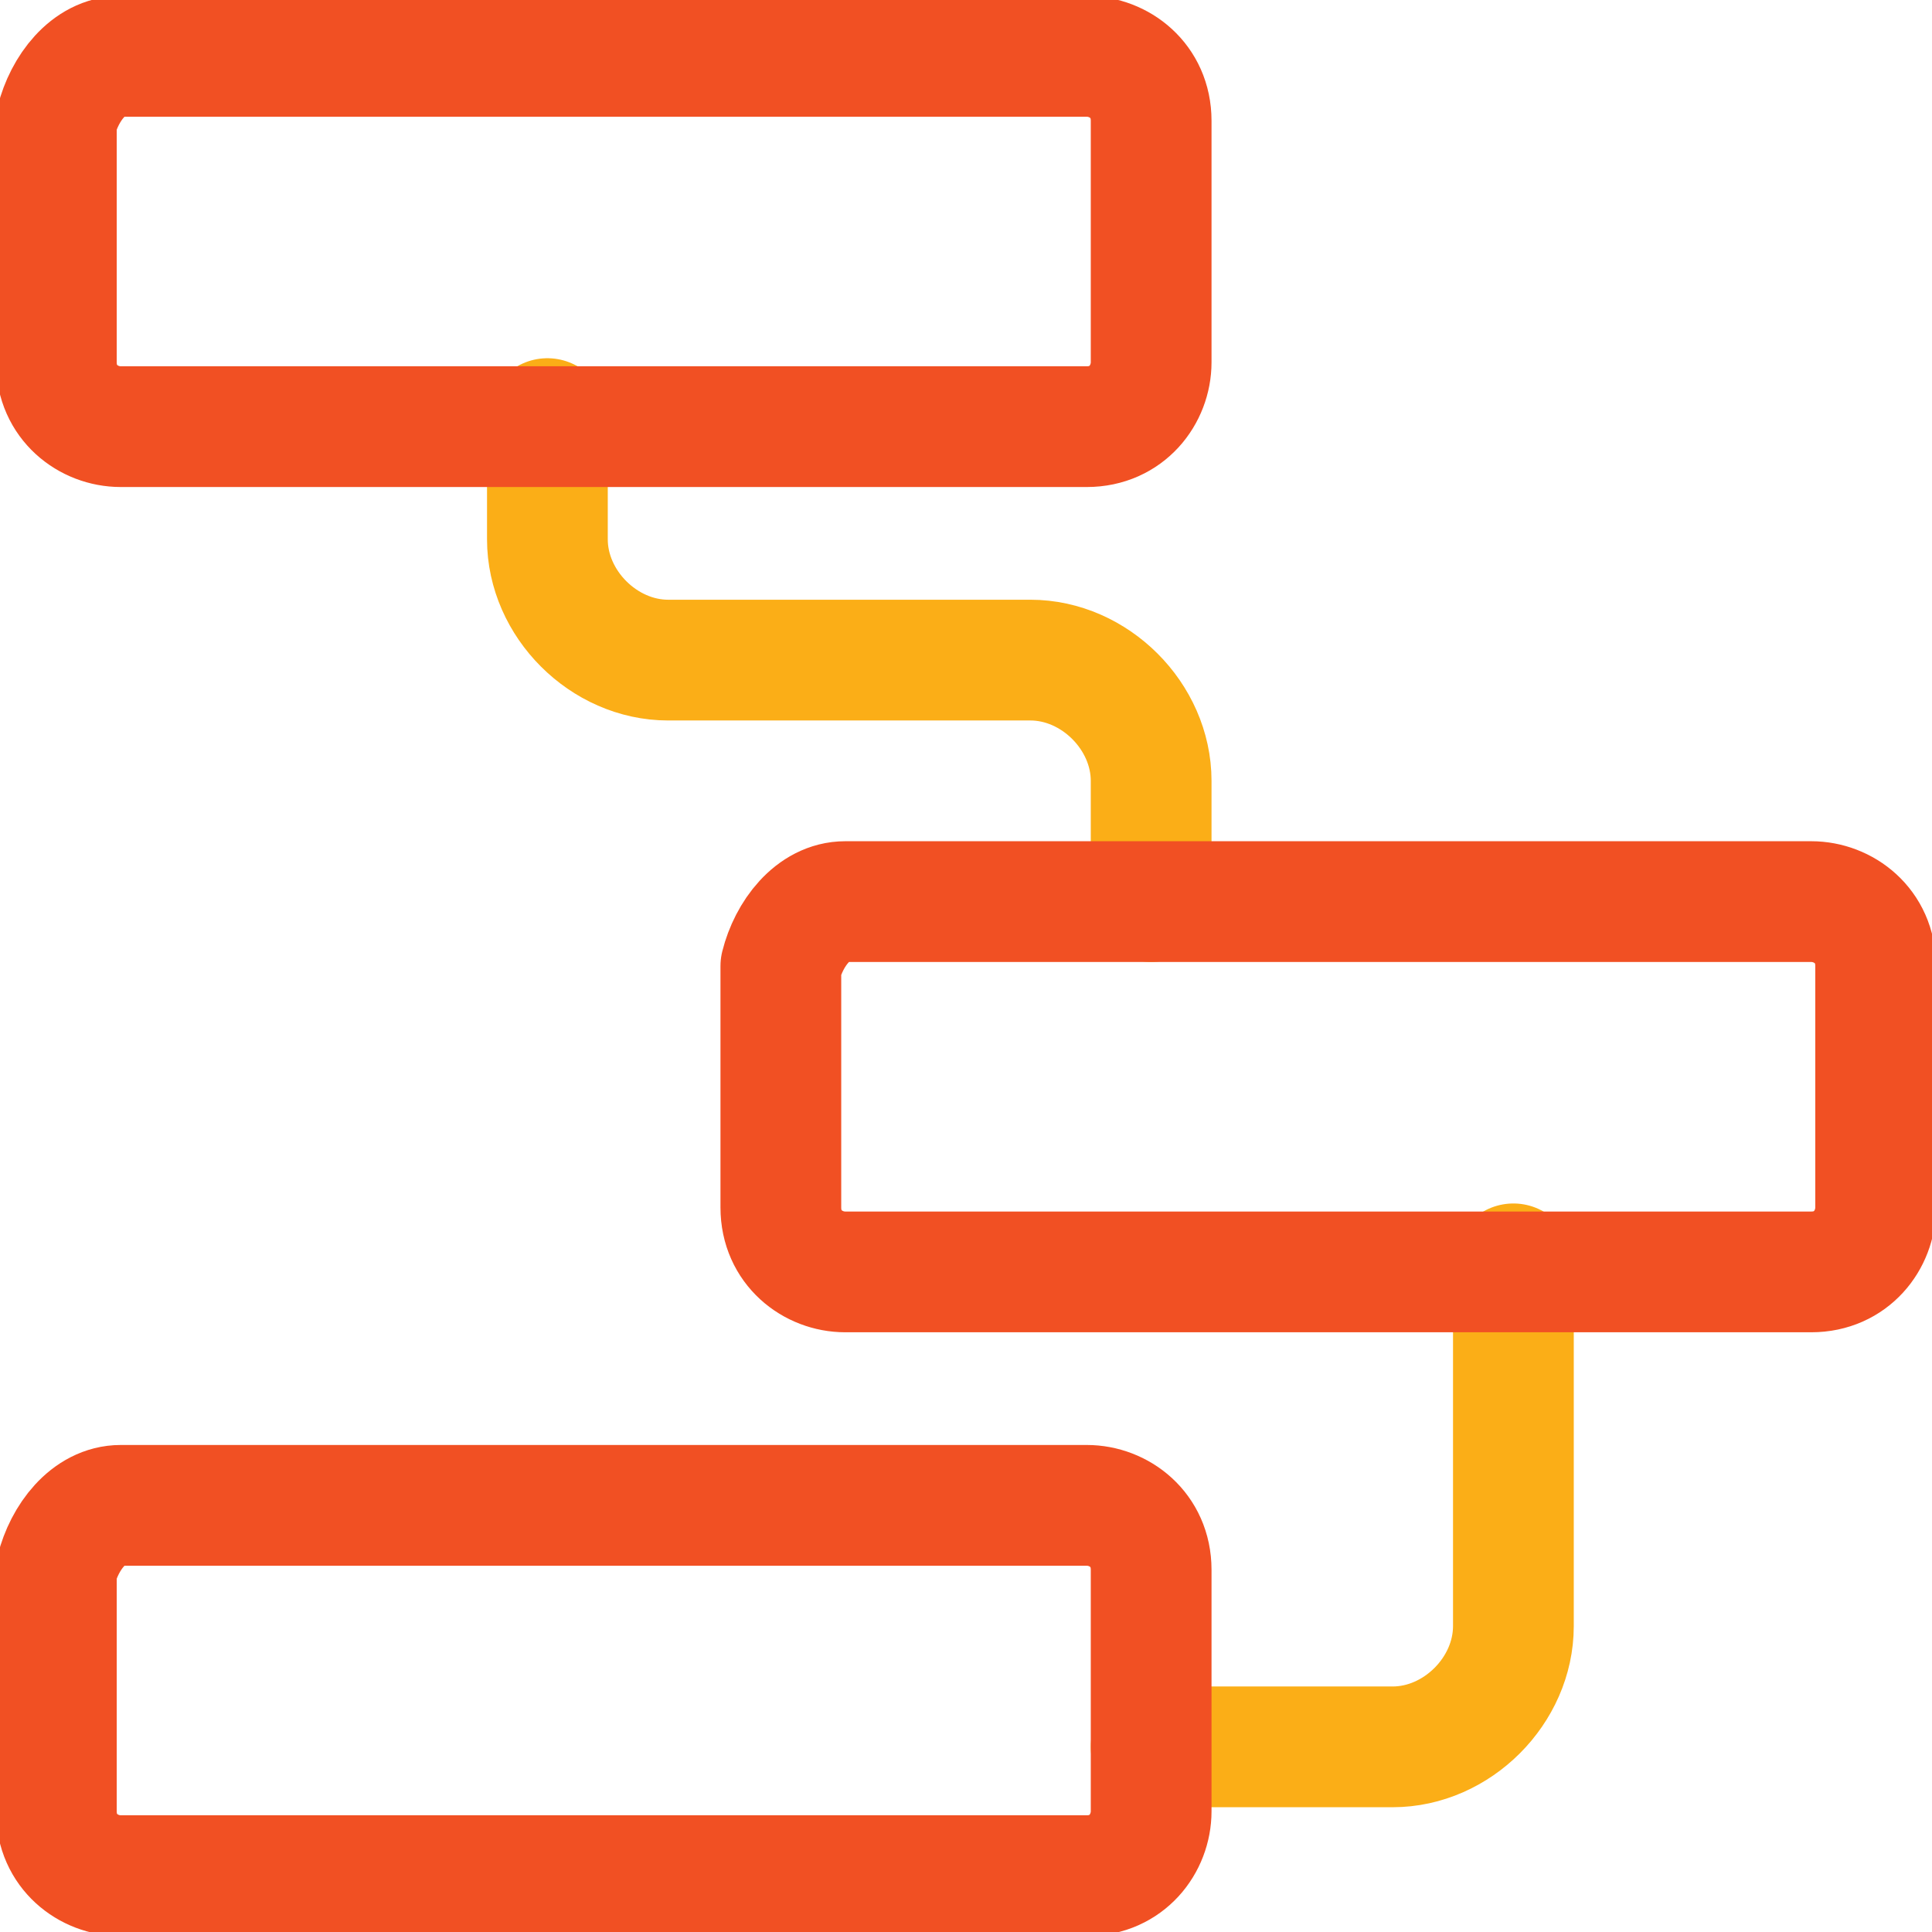
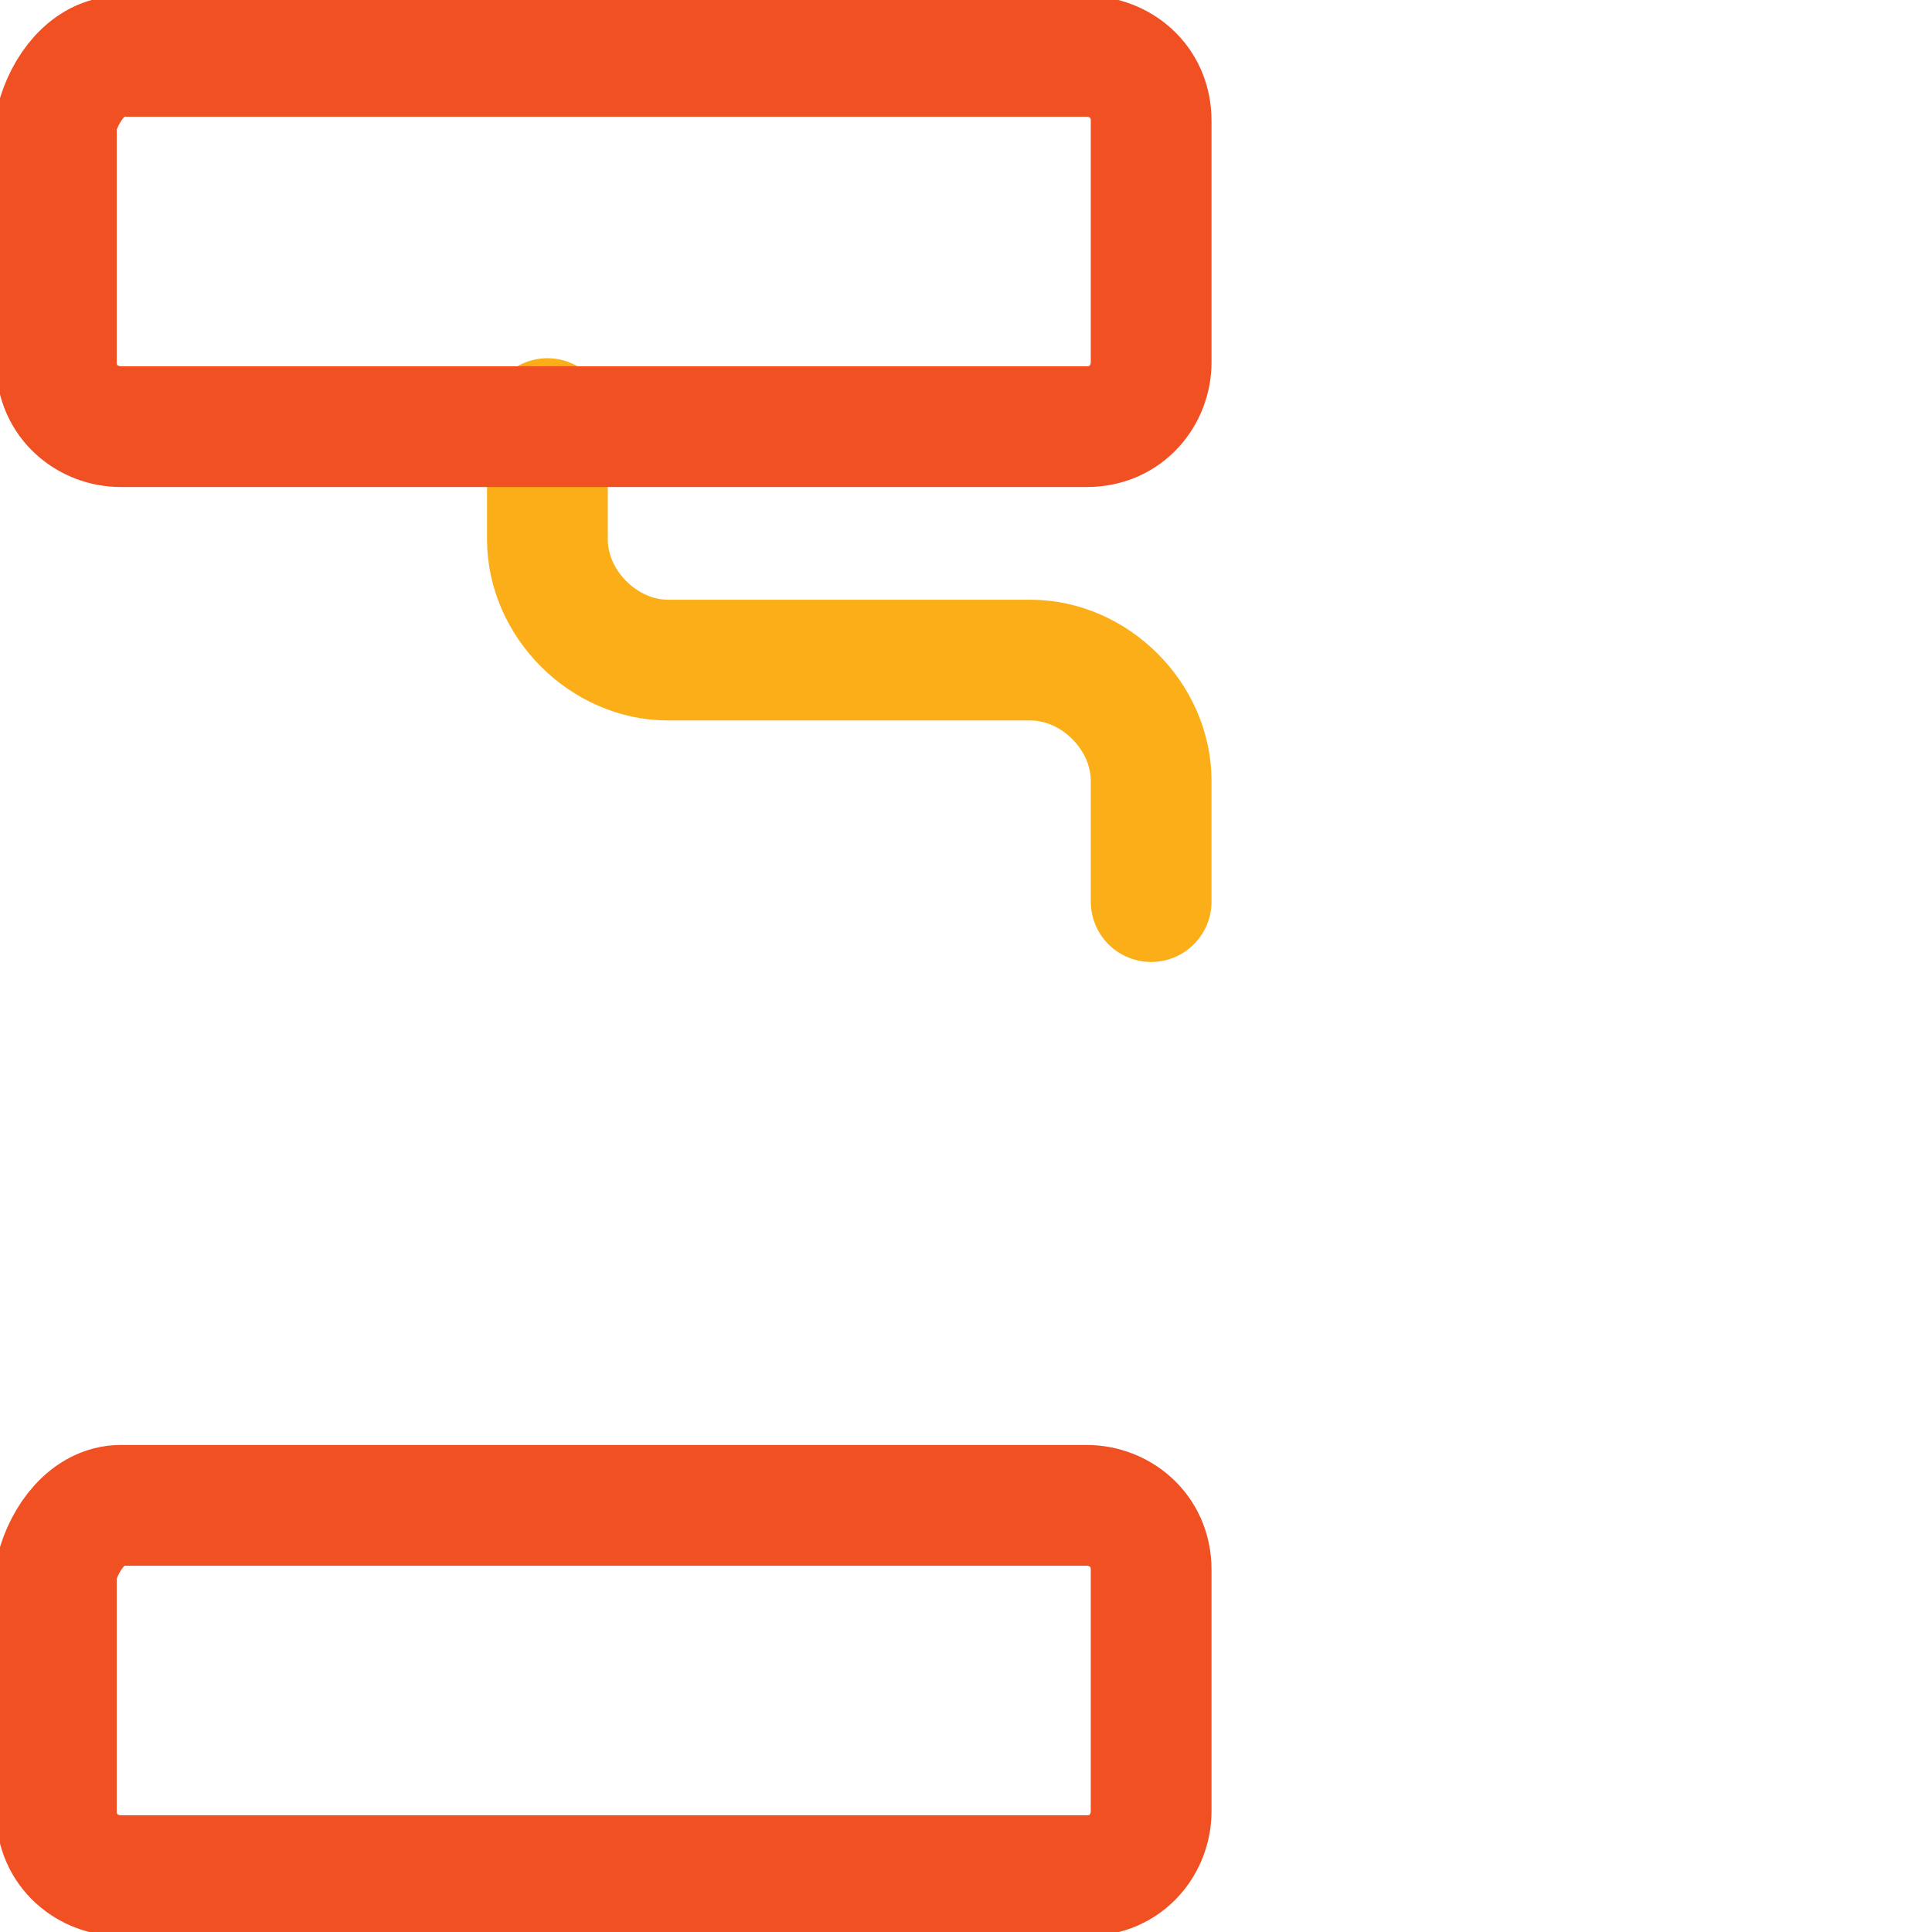
<svg xmlns="http://www.w3.org/2000/svg" id="Layer_1" x="0px" y="0px" viewBox="0 0 24 24" style="enable-background:new 0 0 24 24;" xml:space="preserve">
  <style type="text/css">
	.st0{fill:none;stroke:#FBAE17;stroke-width:1.5;stroke-linecap:round;stroke-linejoin:round;}
	.st1{fill:none;stroke:#F15023;stroke-width:1.5;stroke-linecap:round;stroke-linejoin:round;}
</style>
  <path class="st0" d="M6.8,5.2v1.5c0,0.8,0.7,1.5,1.5,1.5h4.5c0.8,0,1.5,0.7,1.5,1.5v1.5" />
-   <path class="st0" d="M18.8,15.7v4.5c0,0.8-0.7,1.5-1.5,1.5h-3" />
  <title>hierarchy-3</title>
  <path class="st1" d="M1.5,18.7h12c0.4,0,0.8,0.3,0.8,0.8v3c0,0.4-0.3,0.8-0.8,0.8h-12c-0.4,0-0.8-0.3-0.8-0.8v-3  C0.8,19.1,1.1,18.7,1.5,18.7z" />
-   <path class="st1" d="M10.5,11.2h12c0.4,0,0.8,0.3,0.8,0.8v3c0,0.4-0.3,0.8-0.8,0.8h-12c-0.4,0-0.8-0.3-0.8-0.8v-3  C9.8,11.6,10.1,11.2,10.5,11.2z" />
  <path class="st1" d="M1.5,0.7h12c0.4,0,0.8,0.3,0.8,0.8v3c0,0.4-0.3,0.8-0.8,0.8h-12c-0.4,0-0.8-0.3-0.8-0.8v-3  C0.8,1.1,1.1,0.7,1.5,0.7z" />
</svg>